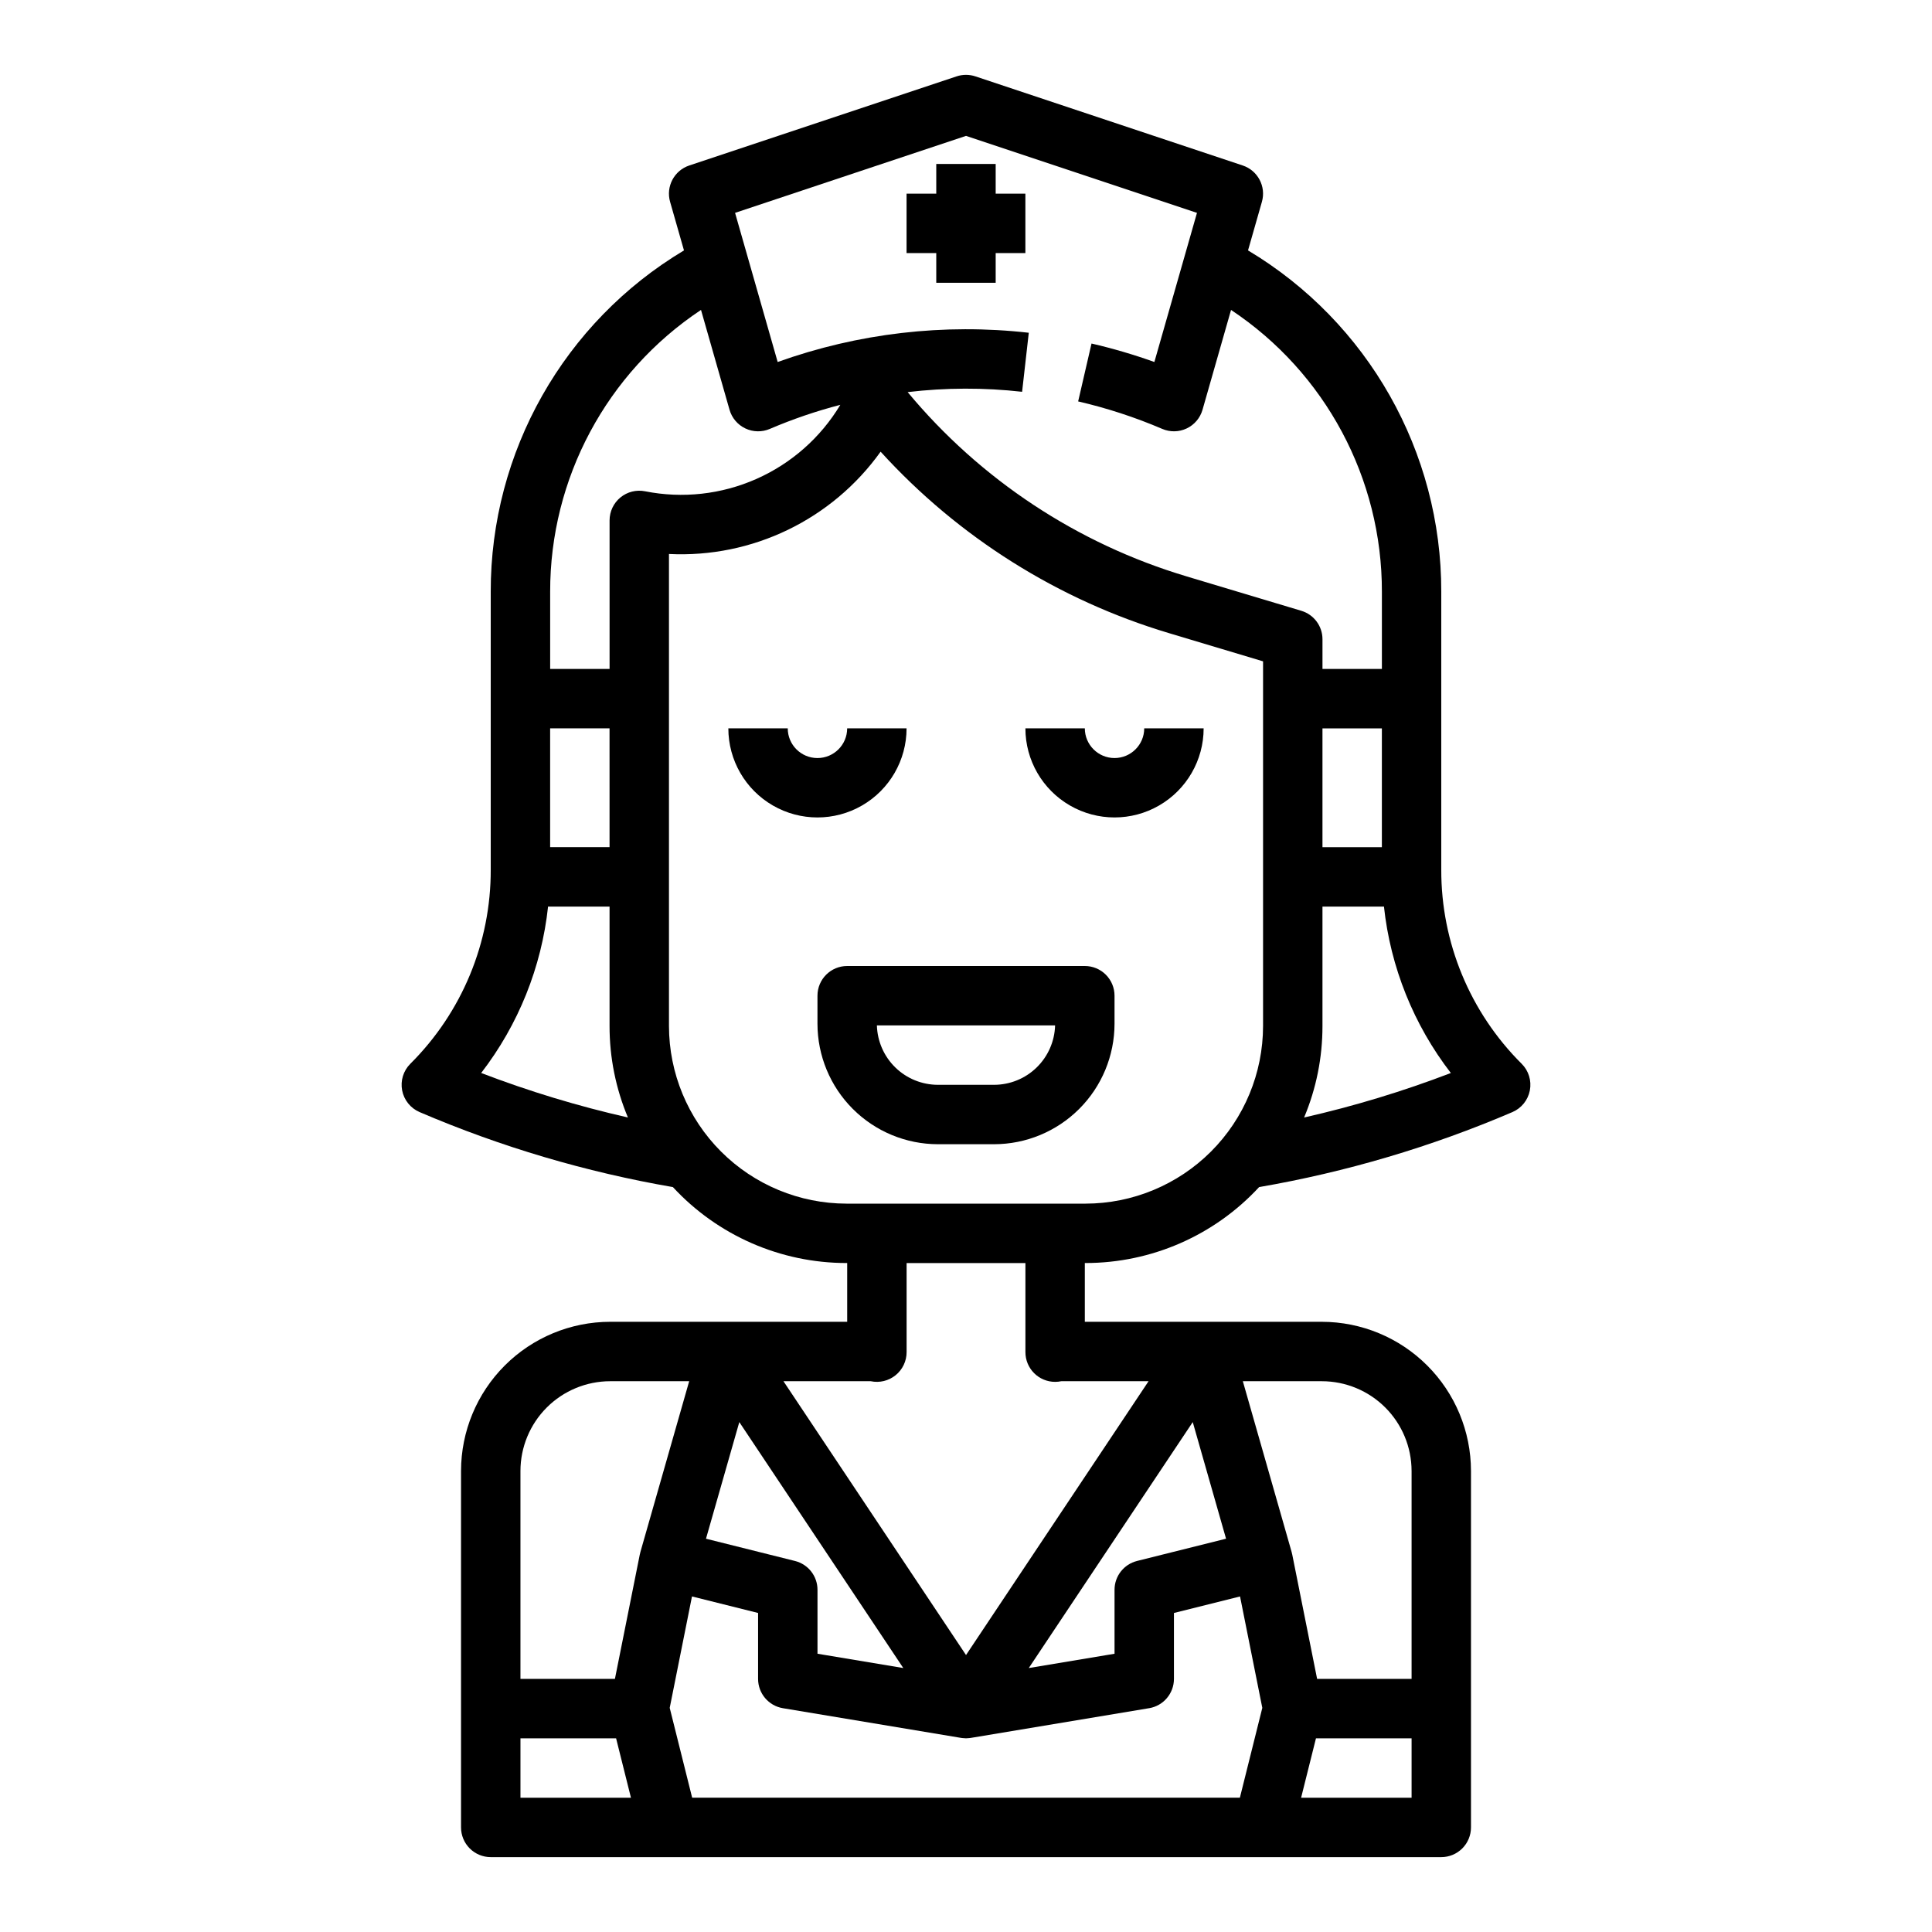
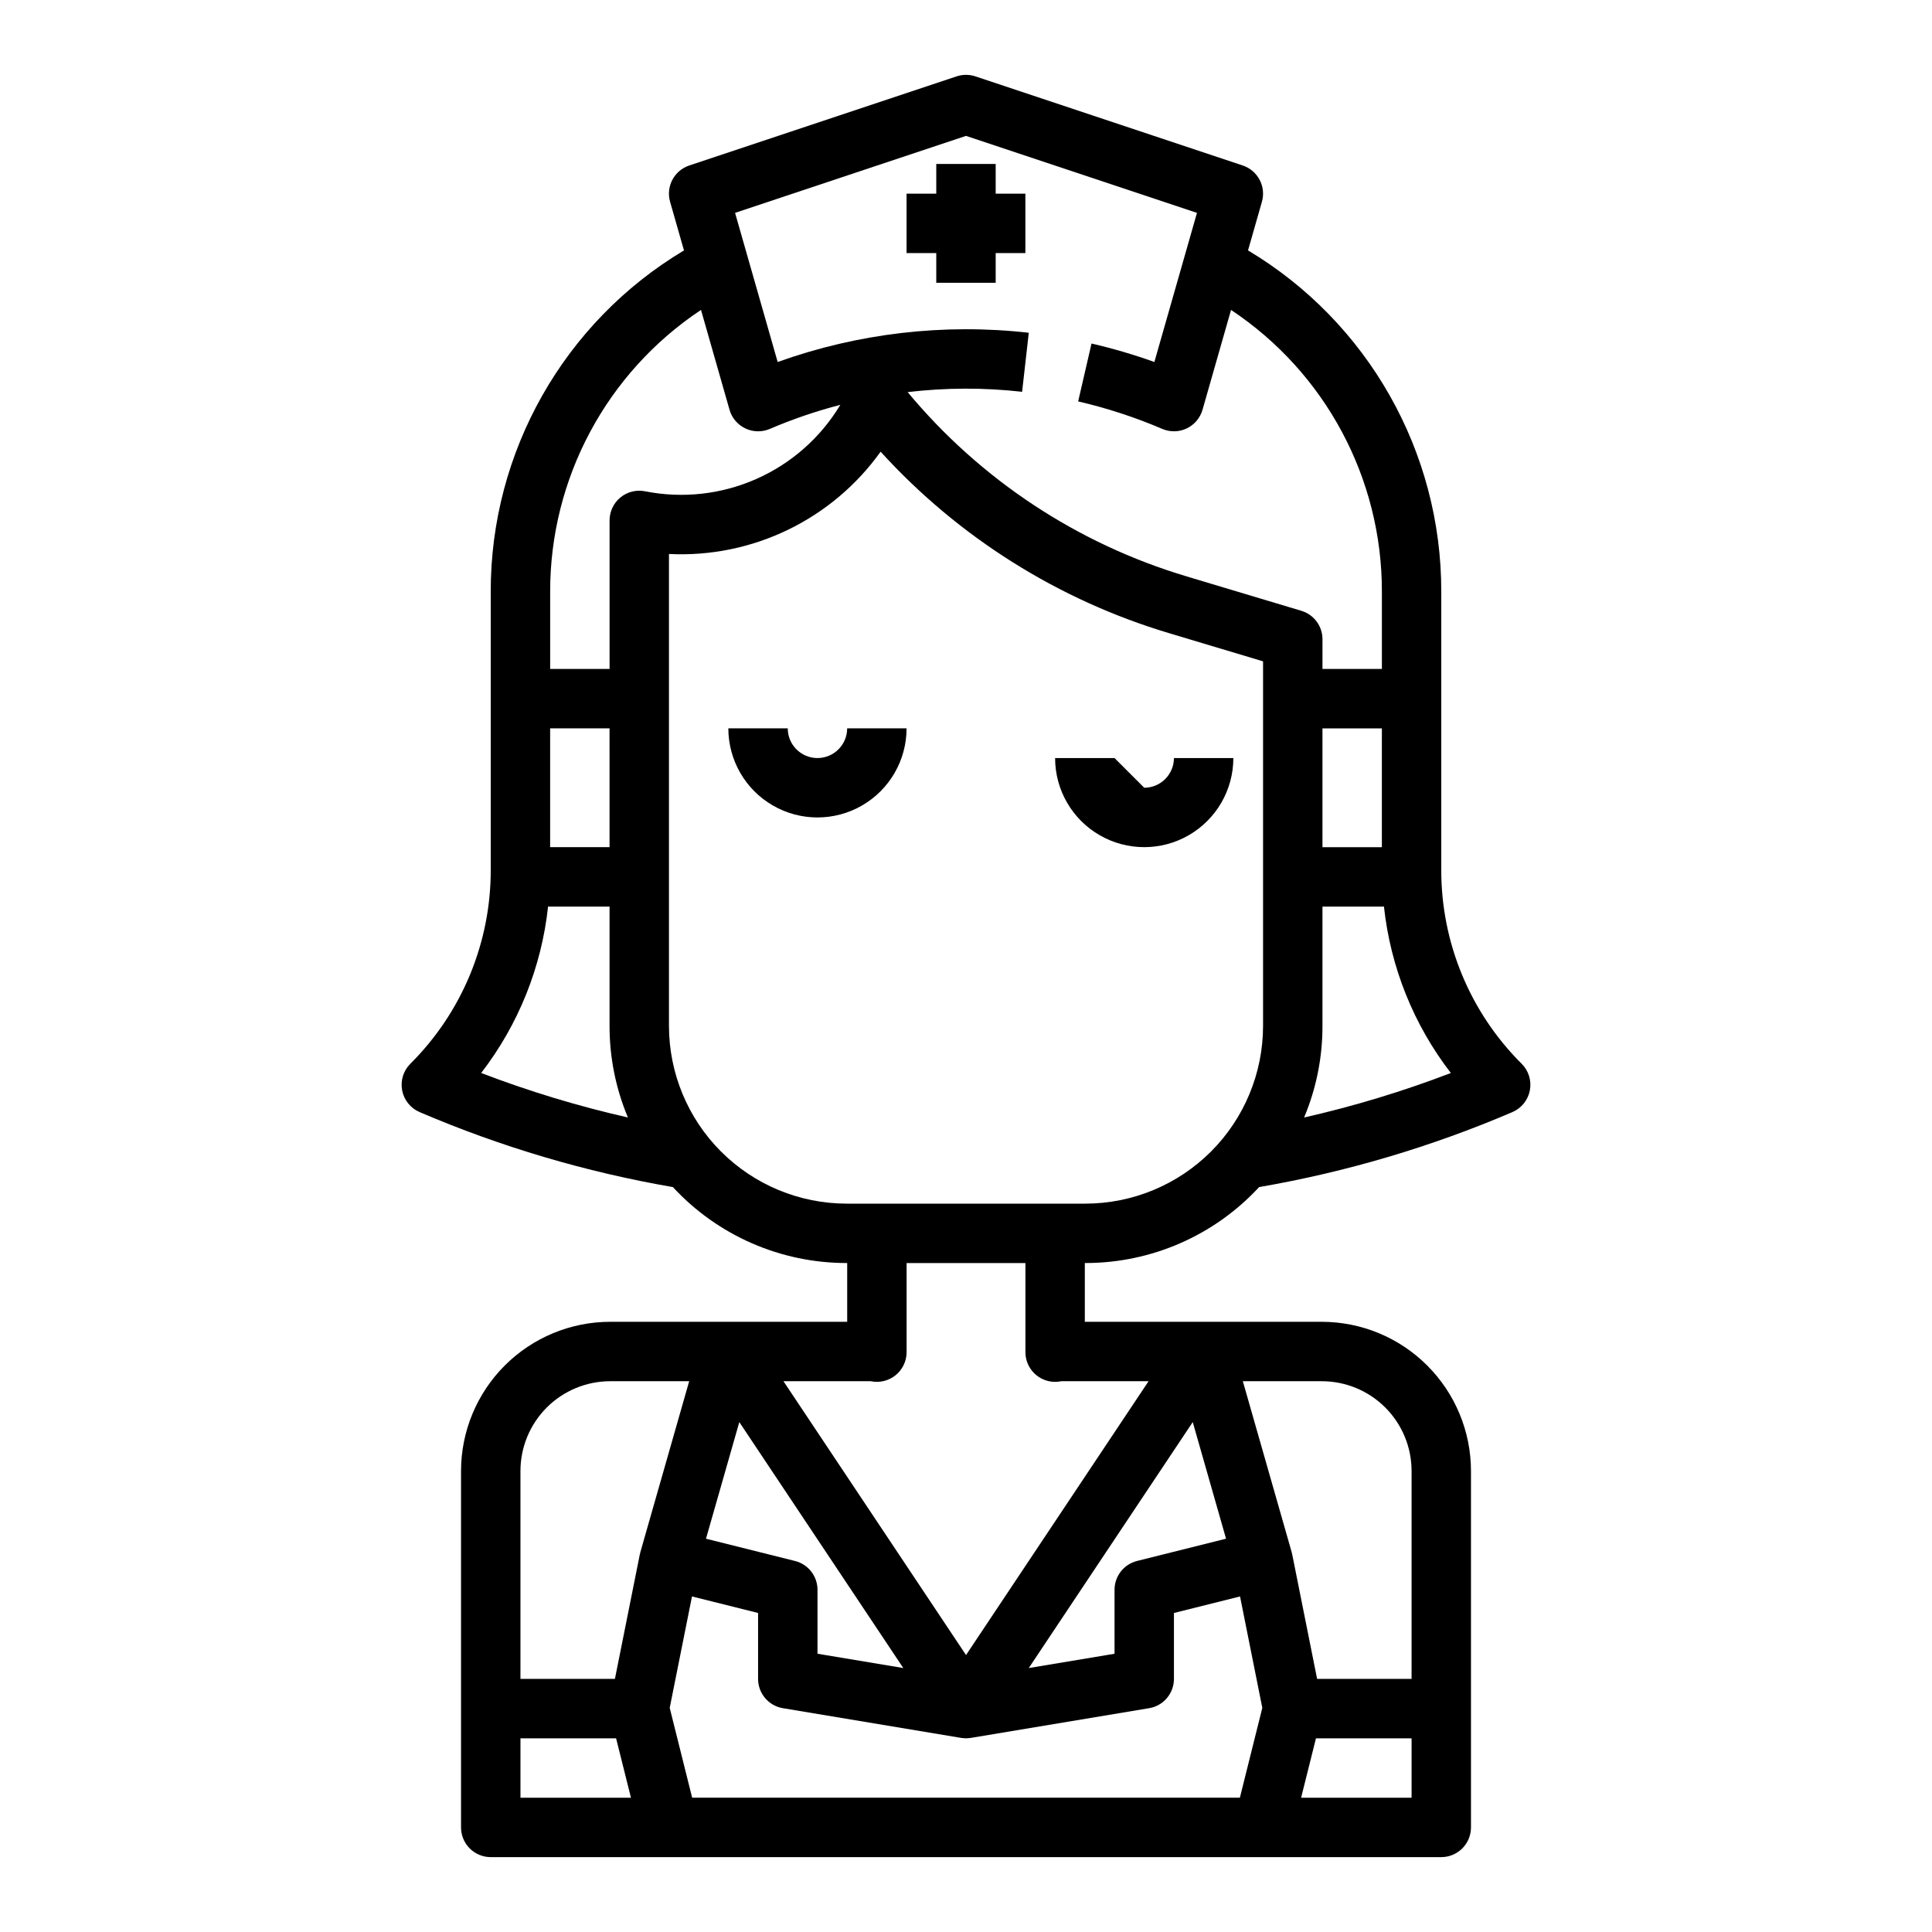
<svg xmlns="http://www.w3.org/2000/svg" fill="#000000" width="800px" height="800px" version="1.1" viewBox="144 144 512 512">
  <g>
-     <path d="m431.49 400h-62.977c-4.348 0-7.875 3.523-7.875 7.871v7.445c0.012 8.461 3.375 16.574 9.359 22.555 5.984 5.984 14.098 9.352 22.559 9.359h14.887c8.465-0.008 16.574-3.375 22.559-9.359 5.984-5.981 9.348-14.094 9.359-22.555v-7.445c0-2.09-0.832-4.09-2.305-5.566-1.477-1.477-3.481-2.305-5.566-2.305zm-24.043 31.488h-14.891c-4.215-0.008-8.258-1.652-11.277-4.594-3.019-2.941-4.773-6.941-4.891-11.152h47.223c-0.117 4.211-1.871 8.211-4.891 11.152-3.016 2.941-7.062 4.586-11.277 4.594z" />
    <path d="m384.25 337.02h-15.742c0 4.348-3.527 7.871-7.875 7.871-4.348 0-7.871-3.523-7.871-7.871h-15.742c0 8.438 4.5 16.23 11.809 20.449 7.305 4.219 16.309 4.219 23.613 0 7.309-4.219 11.809-12.012 11.809-20.449z" />
-     <path d="m439.36 344.89c-4.348-0.004-7.867-3.527-7.871-7.871h-15.746c0 8.438 4.5 16.23 11.809 20.449 7.309 4.219 16.309 4.219 23.617 0 7.305-4.219 11.809-12.012 11.809-20.449h-15.746c-0.004 4.344-3.527 7.867-7.871 7.871z" />
+     <path d="m439.36 344.89h-15.746c0 8.438 4.5 16.23 11.809 20.449 7.309 4.219 16.309 4.219 23.617 0 7.305-4.219 11.809-12.012 11.809-20.449h-15.746c-0.004 4.344-3.527 7.867-7.871 7.871z" />
    <path d="m274.05 300.84v73.629c0.051 19.309-7.621 37.832-21.312 51.449-1.848 1.844-2.656 4.488-2.164 7.055 0.496 2.566 2.231 4.719 4.633 5.746 21.52 9.219 44.047 15.887 67.117 19.871 11.863 12.832 28.547 20.129 46.023 20.125h0.168v15.574h-62.82c-10.477 0.012-20.52 4.18-27.93 11.59-7.406 7.406-11.574 17.453-11.586 27.93v94.477c0 2.086 0.828 4.09 2.305 5.566 1.477 1.473 3.477 2.305 5.566 2.305h251.9c2.09 0 4.09-0.832 5.566-2.305 1.477-1.477 2.309-3.481 2.309-5.566v-94.477c-0.012-10.477-4.18-20.523-11.59-27.93-7.406-7.41-17.453-11.578-27.93-11.59h-62.816v-15.574h0.168c17.477 0.004 34.16-7.293 46.02-20.125 23.07-3.984 45.598-10.652 67.121-19.871 2.398-1.027 4.133-3.18 4.629-5.746 0.492-2.566-0.316-5.211-2.164-7.055-13.691-13.617-21.363-32.141-21.312-51.449v-73.629c0.066-37.078-19.391-71.449-51.211-90.48l3.676-12.871c1.16-4.055-1.078-8.301-5.078-9.633l-70.848-23.617c-1.617-0.539-3.363-0.539-4.981 0l-70.848 23.617c-3.996 1.332-6.238 5.578-5.078 9.633l3.68 12.875h-0.004c-31.82 19.027-51.273 53.402-51.211 90.477zm31.488 67.668h-15.746v-31.488h15.742zm-34.02 59.844c9.863-12.789 16-28.055 17.727-44.113 0.082 0 0.16 0.012 0.238 0.012h16.055v31.656c-0.008 8.324 1.645 16.562 4.867 24.238-13.227-3-26.223-6.941-38.887-11.793zm127.19 176.21c0.07 0.012 0.141 0.016 0.211 0.027 0.07 0.012 0.141 0.02 0.211 0.027v-0.004c0.285 0.035 0.574 0.055 0.863 0.059h0.02c0.289-0.004 0.578-0.023 0.867-0.059 0.07-0.008 0.141-0.016 0.207-0.027 0.07-0.012 0.141-0.016 0.211-0.027l47.23-7.871v0.004c3.797-0.633 6.578-3.918 6.578-7.766v-17.469l17.516-4.379 5.902 29.527-5.945 23.809h-145.15l-5.949-23.809 5.902-29.527 17.516 4.379v17.469c0 3.852 2.781 7.133 6.578 7.766zm70.207-52.789-23.59 5.898v0.004c-3.504 0.875-5.961 4.023-5.961 7.637v16.949l-22.73 3.789 43.457-65.18zm-108.27 30.484v-16.945c0-3.613-2.457-6.762-5.961-7.637l-23.59-5.898 8.832-30.91 43.457 65.18zm-54.945-72.219h20.941l-12.922 45.234c-0.059 0.203-0.098 0.414-0.145 0.621h-0.008l-6.606 33.031h-25.035v-55.113c0.008-6.305 2.516-12.348 6.973-16.805 4.457-4.457 10.5-6.961 16.801-6.969zm-23.773 94.633h25.344l3.938 15.742h-29.281zm206.88 15.742 3.938-15.742h25.34v15.742zm29.277-86.602v55.113h-25.035l-6.606-33.031h-0.008c-0.043-0.207-0.086-0.414-0.145-0.621l-12.926-45.238 20.945 0.004c6.305 0.004 12.348 2.512 16.805 6.969 4.457 4.457 6.961 10.5 6.969 16.805zm-94.465-23.605c0.547 0 1.094-0.055 1.625-0.168h23.137l-48.375 72.566-48.379-72.566h23.137c2.32 0.488 4.738-0.098 6.582-1.594 1.844-1.492 2.914-3.738 2.914-6.109v-23.617h31.488v23.617c0 2.086 0.828 4.09 2.305 5.566 1.477 1.477 3.481 2.305 5.566 2.305zm8.039-47.23h-63.309c-12.48-0.016-24.441-4.981-33.266-13.801-8.824-8.824-13.785-20.789-13.801-33.266v-125.1c22.094 1.098 43.223-9.117 56.09-27.109 20.652 22.703 47.113 39.34 76.523 48.117l24.828 7.445v96.648c-0.016 12.477-4.977 24.441-13.801 33.266-8.824 8.82-20.785 13.785-33.262 13.801zm62.809-125.95h15.742v31.488h-15.742zm34.02 91.332c-12.664 4.852-25.66 8.793-38.887 11.793 3.223-7.676 4.879-15.914 4.867-24.238v-31.656h16.051c0.082 0 0.16-0.012 0.238-0.012h0.004c1.73 16.059 7.863 31.324 17.727 44.113zm-128.48-248.35 61.203 20.402-11.289 39.523c-5.449-1.953-11.012-3.59-16.656-4.894l-3.543 15.34c7.629 1.766 15.09 4.203 22.289 7.285 2.078 0.891 4.438 0.848 6.481-0.125 2.039-0.969 3.566-2.773 4.188-4.945l7.559-26.461c25.016 16.621 40.031 44.68 39.977 74.711v20.434h-15.746v-7.871c0.004-3.477-2.277-6.543-5.606-7.539l-30.441-9.129v-0.004c-28.902-8.637-54.605-25.621-73.887-48.82 10.074-1.191 20.25-1.223 30.332-0.086l1.77-15.645c-22.48-2.535-45.246 0.113-66.547 7.75l-11.289-39.523zm-70.234 46.125 7.559 26.461c0.621 2.172 2.148 3.977 4.191 4.945 2.039 0.973 4.402 1.02 6.481 0.129 6.062-2.594 12.312-4.727 18.695-6.383l-0.023 0.035c-5.219 8.672-12.984 15.52-22.242 19.613-9.254 4.094-19.547 5.234-29.473 3.266-2.312-0.465-4.711 0.133-6.539 1.629-1.824 1.496-2.879 3.731-2.879 6.09v39.359h-15.746v-20.434c-0.051-30.031 14.961-58.09 39.977-74.711z" />
    <path d="m392.12 218.94h15.746v-7.871h7.871v-15.746h-7.871v-7.871h-15.746v7.871h-7.871v15.746h7.871z" />
  </g>
</svg>